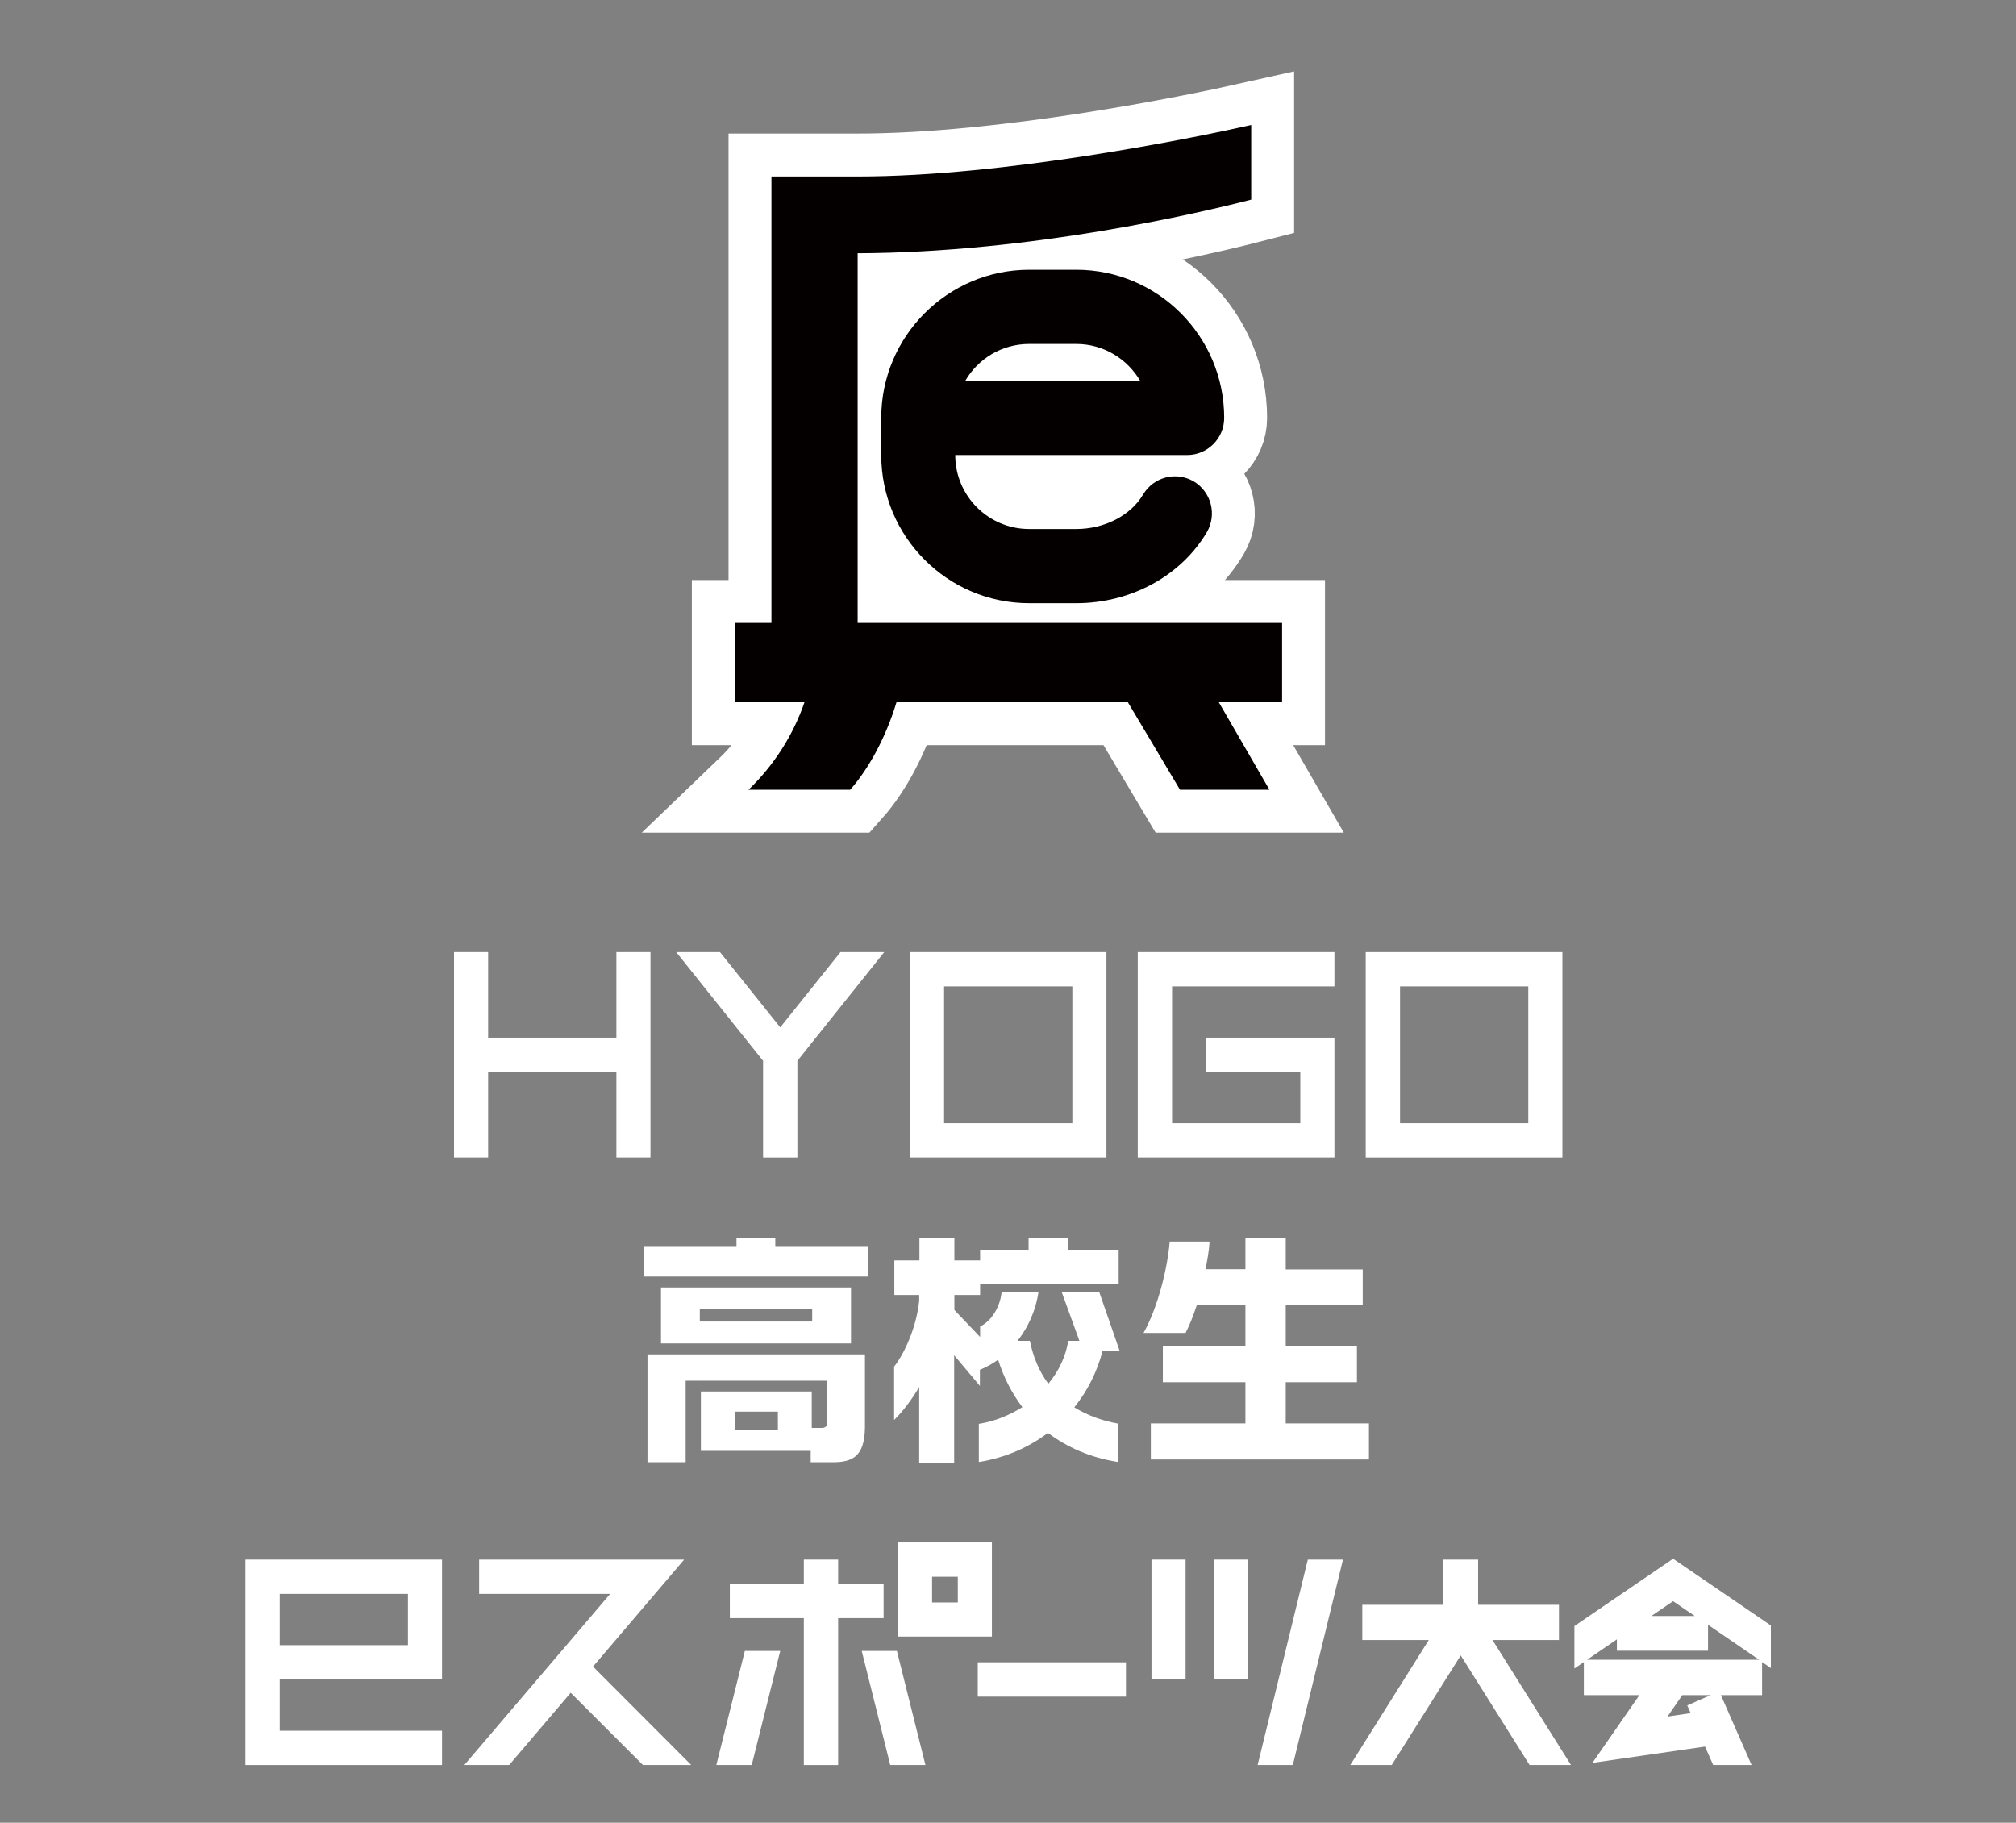
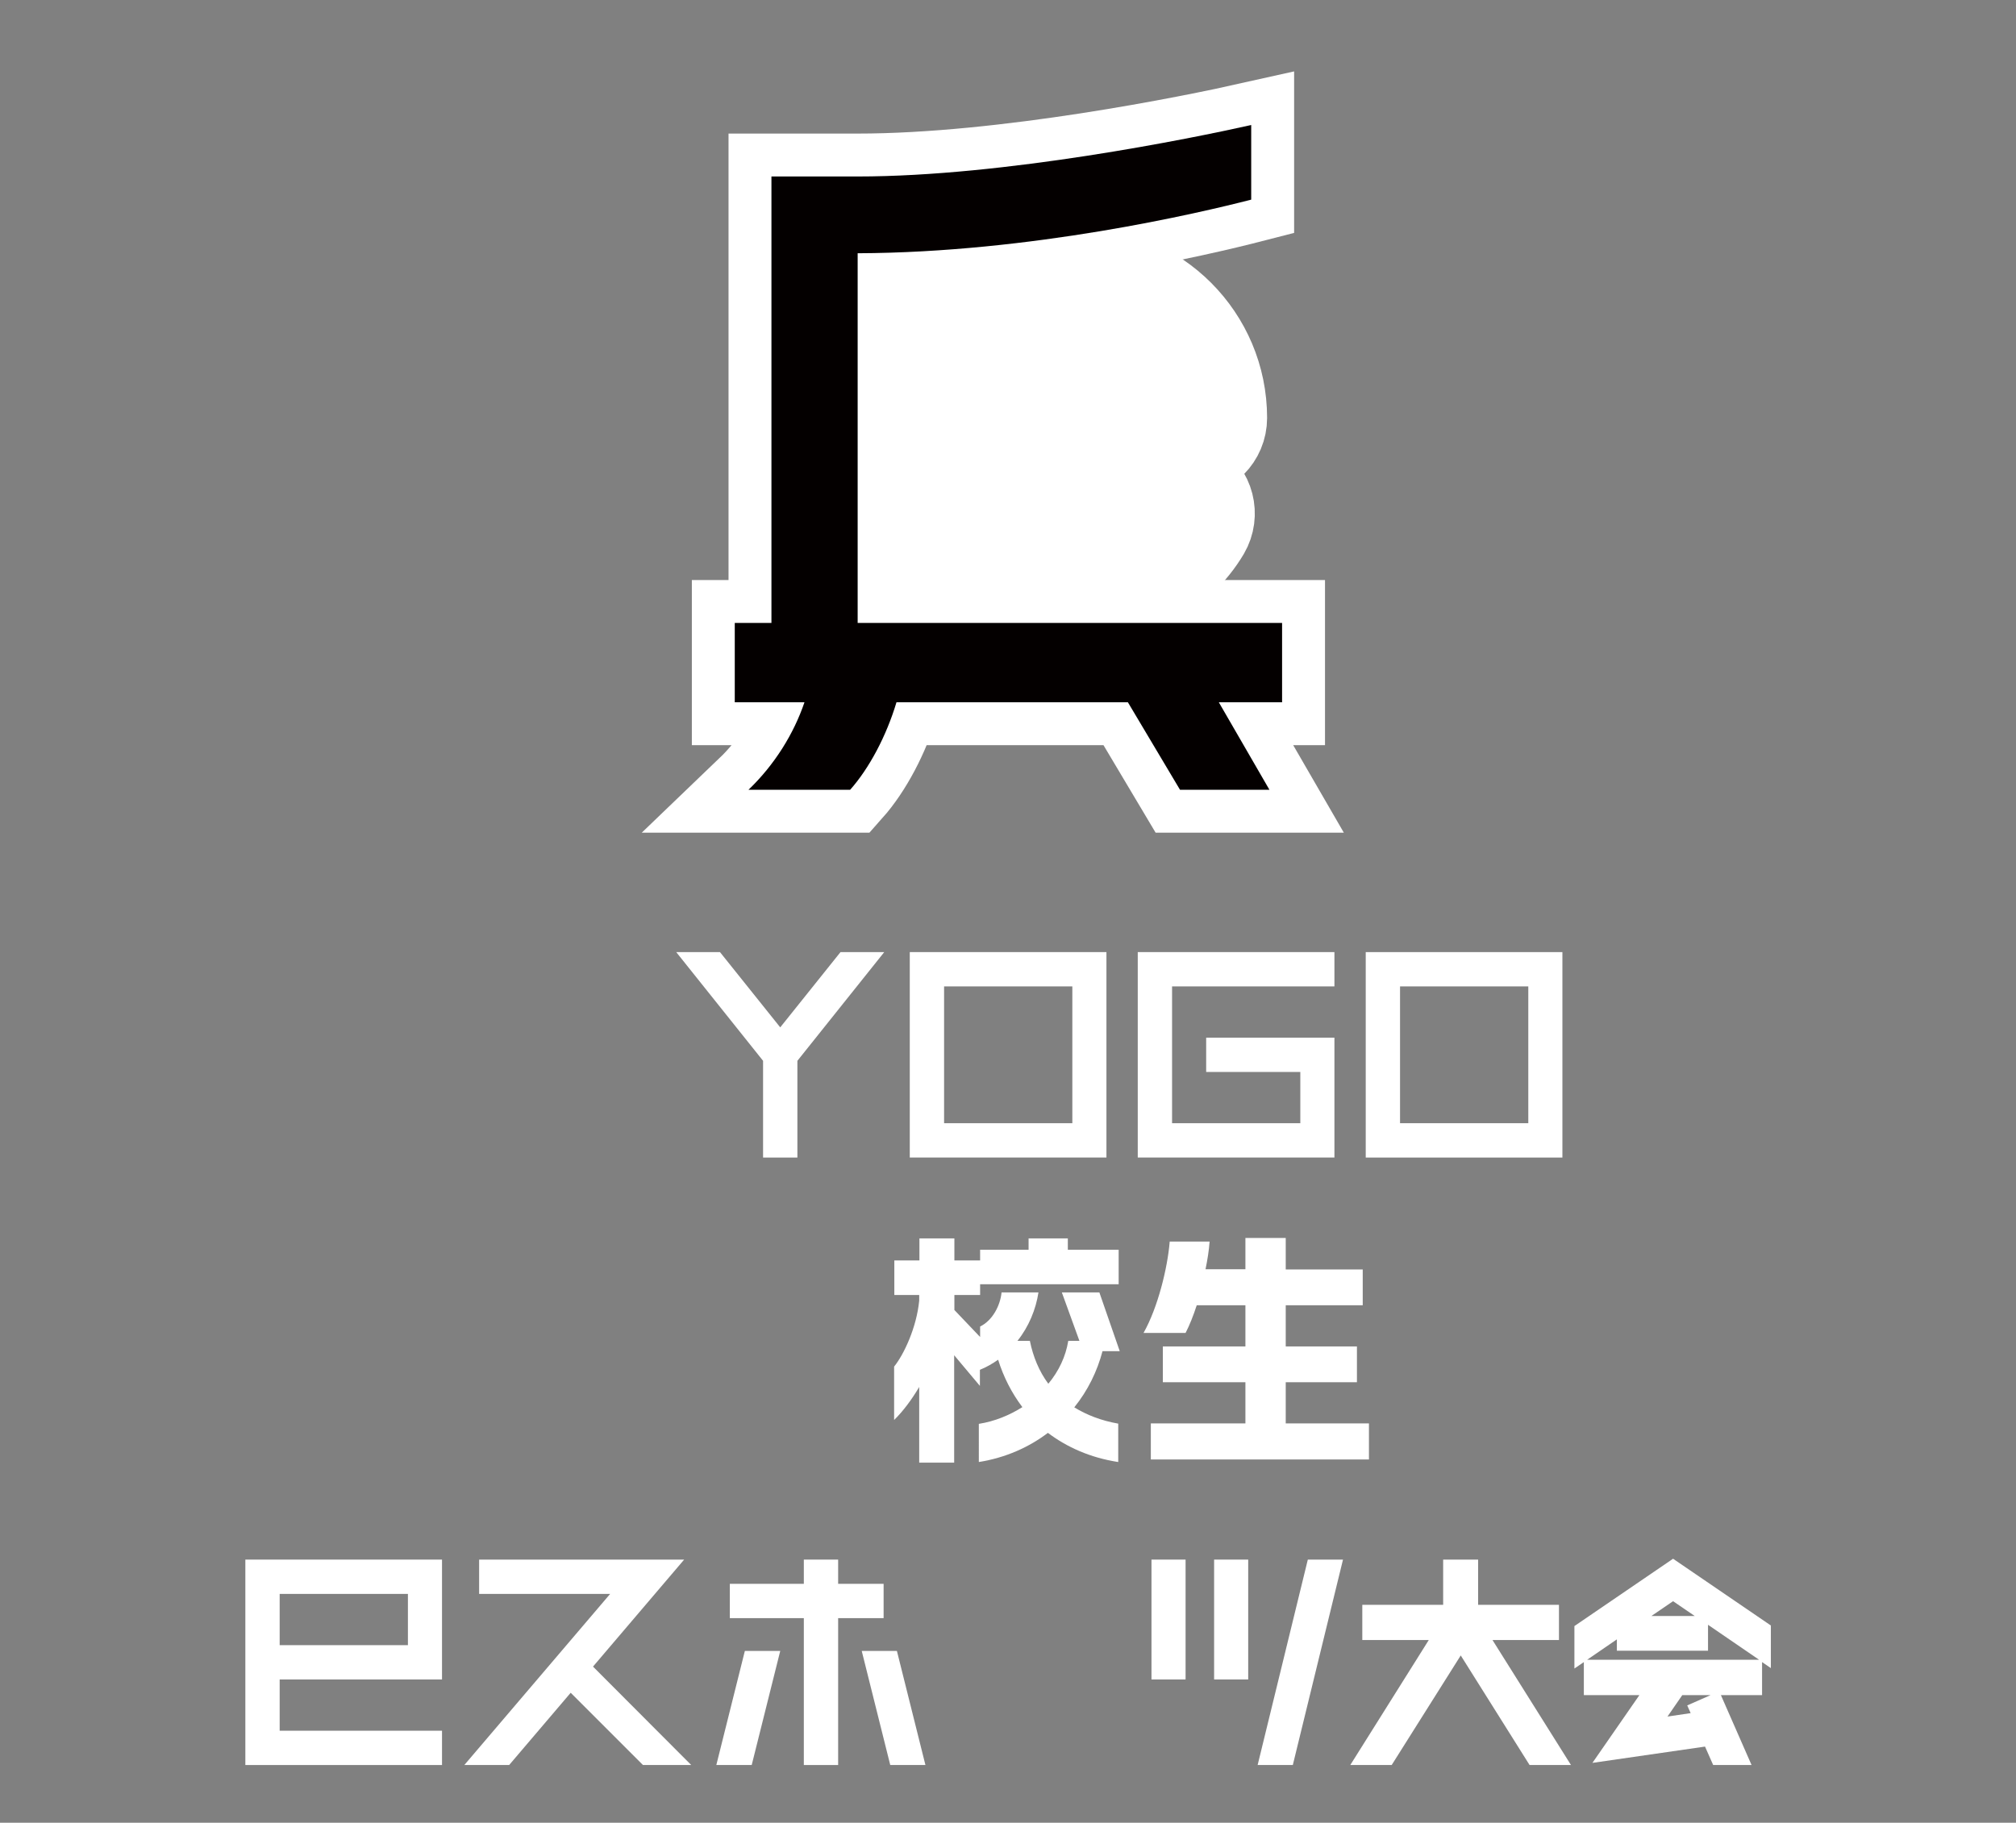
<svg xmlns="http://www.w3.org/2000/svg" version="1.1" id="レイヤー_1" x="0px" y="0px" viewBox="0 0 940 850" style="enable-background:new 0 0 940 850;" xml:space="preserve">
  <rect x="0" y="0" width="940" height="850" fill="#808080" stroke="none" />
  <style type="text/css">
	.st0{fill:none;}
	.st1{fill:#FFFFFF;}
	.st2{fill:none;stroke:#FFFFFF;stroke-width:40.017;stroke-miterlimit:10;}
	.st3{fill:#040000;}
</style>
  <rect y="0.5" class="st0" width="940" height="850" />
  <g>
    <g>
      <path class="st1" d="M515.9,539.8h-91.7V444h91.7V539.8z M440.2,523.8H500V460h-59.8V523.8z" />
      <path class="st1" d="M728.5,539.8h-91.7V444h91.7V539.8z M652.8,523.8h59.8V460h-59.8V523.8z" />
      <polygon class="st1" points="622.2,539.8 530.5,539.8 530.5,444 622.2,444 622.2,460 546.5,460 546.5,523.8 606.3,523.8     606.3,499.9 562.4,499.9 562.4,483.9 622.2,483.9   " />
-       <polygon class="st1" points="287.4,444 287.4,483.9 227.6,483.9 227.6,444 211.7,444 211.7,539.8 227.6,539.8 227.6,499.9     287.4,499.9 287.4,539.8 303.3,539.8 303.3,444   " />
      <polygon class="st1" points="412.3,444 391.9,444 363.8,479.1 335.7,444 315.3,444 355.8,494.7 355.8,539.8 371.8,539.8     371.8,494.7   " />
    </g>
    <g>
      <g>
        <path class="st2" d="M501.8,281.3h-21.9c-38.1,0-69-31-69-69.1v-17.3c0-38.1,31-69.1,69-69.1h21.9c38.1,0,69,31,69,69.1     c0,9.5-7.7,17.3-17.3,17.3H445.4l0,0c0,19.1,15.5,34.5,34.5,34.5h21.9c13.2,0,25.4-6.3,31.2-16.1c4.9-8.2,15.4-10.9,23.6-6.1     c8.2,4.9,10.9,15.5,6.1,23.7C550.6,268.6,527.3,281.3,501.8,281.3z M450,177.7h81.7c-6-10.3-17.1-17.3-29.9-17.3h-21.9     C467.1,160.4,456,167.3,450,177.7z" />
        <g>
          <path class="st2" d="M399.9,290.5h197.9v37h-29.5l23.6,40.8h-41.7l-24.3-40.8H418c-4.7,15.7-12.7,30.8-21.6,40.8H349      c12.2-11.7,21.1-26.1,26.1-40.8h-32.5v-37h17.1V82.3h40.2c68.5,0,155.9-17.8,183.5-24v34.8c-24.1,6.2-102.5,24.7-183.5,25V290.5      z" />
        </g>
      </g>
      <g>
-         <path class="st3" d="M501.8,281.3h-21.9c-38.1,0-69-31-69-69.1v-17.3c0-38.1,31-69.1,69-69.1h21.9c38.1,0,69,31,69,69.1     c0,9.5-7.7,17.3-17.3,17.3H445.4l0,0c0,19.1,15.5,34.5,34.5,34.5h21.9c13.2,0,25.4-6.3,31.2-16.1c4.9-8.2,15.4-10.9,23.6-6.1     c8.2,4.9,10.9,15.5,6.1,23.7C550.6,268.6,527.3,281.3,501.8,281.3z M450,177.7h81.7c-6-10.3-17.1-17.3-29.9-17.3h-21.9     C467.1,160.4,456,167.3,450,177.7z" />
        <g>
          <path class="st3" d="M399.9,290.5h197.9v37h-29.5l23.6,40.8h-41.7l-24.3-40.8H418c-4.7,15.7-12.7,30.8-21.6,40.8H349      c12.2-11.7,21.1-26.1,26.1-40.8h-32.5v-37h17.1V82.3h40.2c68.5,0,155.9-17.8,183.5-24v34.8c-24.1,6.2-102.5,24.7-183.5,25V290.5      z" />
        </g>
      </g>
    </g>
    <g>
      <path class="st1" d="M206.1,823.1h-91.7v-95.8h91.7v55.9h-75.7v23.9h75.7V823.1z M130.4,767.2h59.8v-23.9h-59.8V767.2z" />
-       <rect x="455.9" y="775.2" class="st1" width="69.1" height="16" />
      <rect x="536.9" y="727.3" class="st1" width="15.9" height="55.9" />
      <rect x="566.1" y="727.3" class="st1" width="15.9" height="55.9" />
      <g>
        <polygon class="st1" points="276.5,777.2 319,727.3 223.4,727.3 223.4,743.3 284.5,743.3 216.5,823.1 237.4,823.1 266.1,789.4      299.8,823.1 322.3,823.1    " />
      </g>
      <g>
        <polygon class="st1" points="609.8,727.3 586.4,823.1 602.8,823.1 626.2,727.3    " />
      </g>
      <g>
        <polygon class="st1" points="412,754.6 412,738.6 390.8,738.6 390.8,727.3 374.8,727.3 374.8,738.6 340.3,738.6 340.3,754.6      374.8,754.6 374.8,823.1 390.8,823.1 390.8,754.6    " />
-         <path class="st1" d="M418.7,719.3v43.9h43.8v-43.9H418.7z M446.6,747.3h-12v-12h12V747.3z" />
        <polygon class="st1" points="334,823.1 350.5,823.1 363.8,769.9 347.3,769.9    " />
        <polygon class="st1" points="401.8,769.9 415.1,823.1 431.5,823.1 418.2,769.9    " />
      </g>
      <polygon class="st1" points="695.9,764.8 726.9,764.8 726.9,748.4 689.2,748.4 689.2,727.3 672.9,727.3 672.9,748.4 635.2,748.4     635.2,764.8 666.2,764.8 629.6,823.1 648.9,823.1 681.1,772 713.2,823.1 732.5,823.1   " />
      <path class="st1" d="M825.8,758.1l-45.7-31.2l-46,31.4v19.8l4.4-3v15.4h25.9l-21.9,31.6l52.5-7.6l3.8,8.6h17.9l-14.3-32.6h19.2    v-15.4l4.1,2.8V758.1z M770,753.6l10.1-6.9l10.1,6.9H770z M786.7,795.3l1.6,3.6l-10.8,1.6l6.9-10h13.2L786.7,795.3z M739.9,774.1    l14-9.6v5.3h42.5v-12.1l23.8,16.3H739.9z" />
    </g>
    <g>
-       <path class="st1" d="M300.2,595.3v-14.2h43.2v-3.7h18.1v3.7h43.2v14.2H300.2z M388.3,681.9H378v-5.3h-51.2v-27.7h51.7v17h4.8    c1.5,0,2.4-0.9,2.4-2.4v-19.6h-66v38h-17.8v-50.3h101.4v34.2C403.1,679.2,397.5,681.9,388.3,681.9z M308.2,626.5v-26.1h88.6v26.1    H308.2z M378.7,610.6h-52.4v5.7h52.4V610.6z M362.7,658.3h-20v8.6h20V658.3z" />
      <path class="st1" d="M514.1,630c-2.5,9.5-6.9,18.5-13.2,26.3c5.7,3.5,12.5,6.2,20.5,7.6v17.9c-13-2-23.9-6.9-32.8-13.6    c-8.8,6.7-19.7,11.6-32.2,13.6V664c7.6-1.2,14.4-4.1,20.3-7.8c-5-6.6-8.8-14.1-11.3-22.1c-2.6,1.8-5.3,3.4-8.5,4.7v7.5l-12-14.3    v50.1h-16.3v-35.3c-3.6,6.1-7.7,11.5-11.7,15.4v-24.9c4.6-5.7,10.5-18.3,11.7-30.8v-2.6H417v-16.1h11.7v-10.3H445v10.3h12v-5h22.6    v-5.3h18.3v5.3h23.7v16.1H457v5h-12v7l12,12.6v-4.9c5.8-2.8,9.4-9.8,10-15.9h17.2c-1.2,7.9-4.5,16-9.8,22.6h5.8    c1.5,7.4,4.3,14.2,8.6,20c4.9-5.9,8.1-12.7,9.3-20h5.2l-8.2-22.6h17.5l9.5,27.4H514.1z" />
      <path class="st1" d="M536.6,680.6v-16.8h44.1v-19.2h-38.5v-16.7h38.5v-19.2H558c-1.6,4.9-3.3,9.2-5.2,12.9h-19.6    c6.7-11.9,11.2-30.3,12.2-42.6H564c-0.3,4.2-1,8.5-1.9,12.9h18.6v-14.6h18.8V592h35.9v16.7h-35.9v19.2h33.2v16.7h-33.2v19.2h38.8    v16.8H536.6z" />
    </g>
  </g>
</svg>